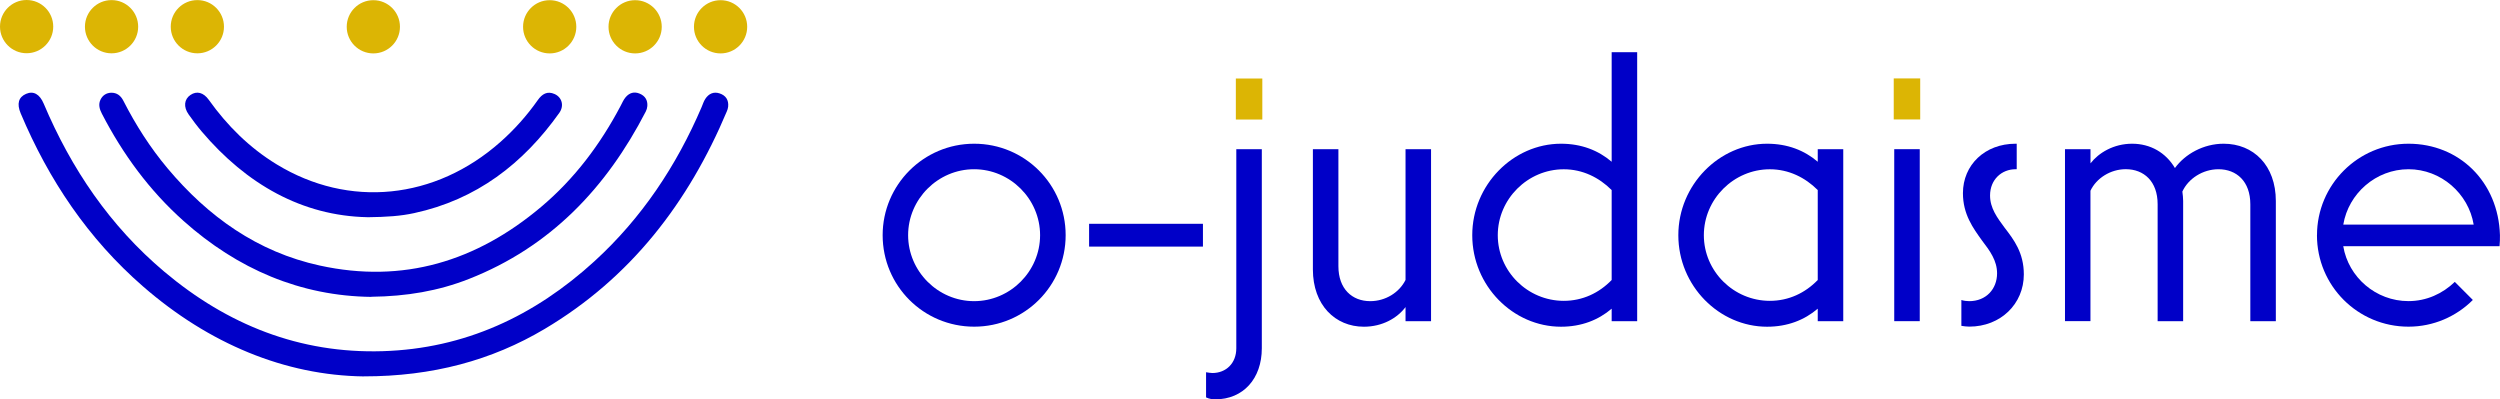
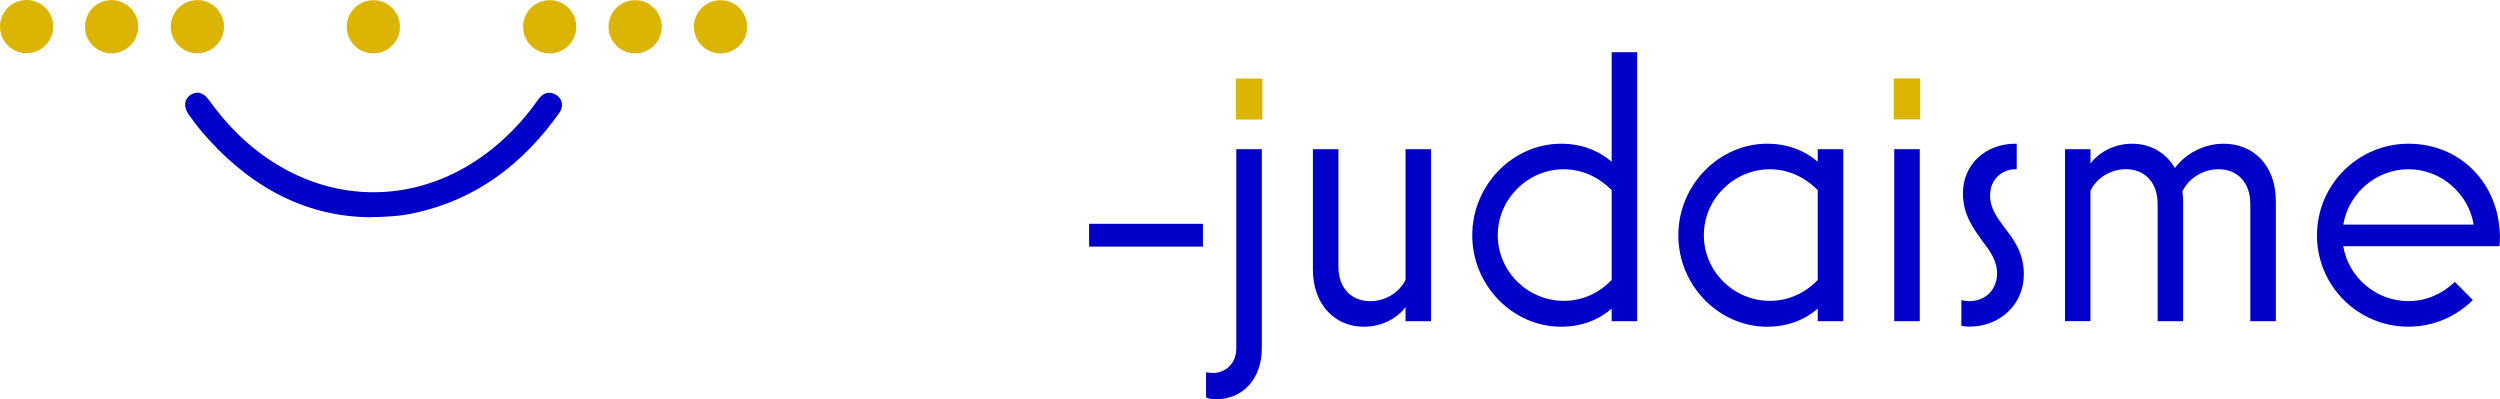
<svg xmlns="http://www.w3.org/2000/svg" id="Calque_2" viewBox="0 0 544.81 87.03">
  <defs>
    <style>.cls-1{fill:#0000c8;}.cls-2{fill:#dcb504;}</style>
  </defs>
  <g id="Calque_1-2">
-     <path class="cls-1" d="m79.28,82.03c-17.14-.22-33.75-7.11-48.11-19.61-11.95-10.39-20.54-23.19-26.66-37.71-.89-2.11-.47-3.55,1.18-4.26,1.6-.69,2.96.06,3.84,2.15,6,14.19,14.44,26.65,26.29,36.62,13.73,11.55,29.49,17.86,47.58,17.31,17.87-.54,33.1-7.67,46.17-19.62,10.3-9.42,17.85-20.78,23.33-33.57.26-.61.45-1.26.81-1.8.73-1.11,1.79-1.62,3.1-1.19,1.37.45,2.02,1.45,1.87,2.9-.03.35-.15.7-.29,1.03-8.37,19.88-20.94,36.27-39.72,47.42-11.5,6.83-24.43,10.33-39.4,10.32Z" />
-     <path class="cls-1" d="m80.95,64.7c-15.46-.18-29.17-6.04-40.97-16.57-7.43-6.63-13.21-14.52-17.77-23.34-.52-1-.82-2.03-.3-3.09.45-.92,1.27-1.46,2.3-1.49,1.27-.03,2.11.64,2.68,1.76,2.68,5.25,5.83,10.19,9.62,14.71,8.84,10.54,19.59,18.22,33.18,21.19,18.18,3.98,34.17-.94,48.21-12.76,7.3-6.14,12.92-13.64,17.36-22.06.33-.63.62-1.32,1.08-1.86.8-.95,1.85-1.3,3.07-.78,1.19.5,1.75,1.43,1.66,2.7-.03.41-.15.83-.34,1.19-8.59,16.65-20.79,29.51-38.54,36.49-6.66,2.62-13.6,3.79-21.24,3.88Z" />
+     <path class="cls-1" d="m80.95,64.7Z" />
    <path class="cls-1" d="m80.03,47.33c-14.14-.29-26.29-7.14-36.08-18.68-1.01-1.19-1.94-2.44-2.84-3.71-1.17-1.64-.98-3.32.4-4.25,1.37-.92,2.83-.56,4,1.08,4.02,5.63,8.84,10.42,14.77,14.04,15.76,9.62,34.55,7.73,48.79-4.89,3.07-2.72,5.77-5.76,8.13-9.11.92-1.31,2.06-2.04,3.68-1.31,1.59.72,2.1,2.55,1.01,4.09-7.89,11.11-18.07,18.92-31.63,21.85-2.94.64-5.93.85-10.23.9Z" />
-     <path class="cls-1" d="m192.35,51.25c0-10.95,8.9-19.93,19.94-19.93s19.94,8.9,19.94,19.93-8.9,19.94-19.94,19.94-19.94-8.9-19.94-19.94Zm34.31,0c0-7.87-6.5-14.37-14.38-14.37s-14.38,6.5-14.38,14.37,6.5,14.38,14.38,14.38,14.38-6.5,14.38-14.38Z" />
    <path class="cls-1" d="m237.34,53.74v-4.97h24.81v4.97h-24.81Z" />
    <path class="cls-1" d="m262.83,86.6v-5.48c.51.08,1.03.17,1.37.17,3,0,5.22-2.14,5.22-5.39v-43.38h5.56v43.38c0,6.59-4.02,11.13-10.18,11.13-.52,0-1.28-.09-1.97-.43Zm6.59-60.76v-8.56h5.56v8.56h-5.56Z" />
    <path class="cls-1" d="m286.11,58.7v-26.19h5.56v25.5c0,4.97,3,7.62,6.93,7.62,3.34,0,6.33-1.88,7.7-4.62v-28.49h5.56v37.48h-5.56v-3.08c-1.8,2.4-5.05,4.28-9.07,4.28-6.25,0-11.12-4.71-11.12-12.49Z" />
    <path class="cls-1" d="m320.84,51.25c0-10.95,8.9-19.93,19.34-19.93,4.45,0,8.13,1.45,11.04,3.93V11.38h5.56v58.62h-5.56v-2.73c-2.91,2.48-6.59,3.93-11.04,3.93-10.44,0-19.34-8.9-19.34-19.94Zm30.38,9.76v-19.59c-2.74-2.74-6.33-4.53-10.44-4.53-7.87,0-14.38,6.5-14.38,14.37s6.5,14.3,14.38,14.3c4.11,0,7.7-1.71,10.44-4.54Z" />
    <path class="cls-1" d="m365.75,51.25c0-10.95,8.9-19.93,19.34-19.93,4.45,0,8.13,1.45,11.04,3.93v-2.73h5.56v37.48h-5.56v-2.73c-2.91,2.48-6.59,3.93-11.04,3.93-10.44,0-19.34-8.9-19.34-19.94Zm30.38,9.76v-19.59c-2.74-2.74-6.33-4.53-10.44-4.53-7.87,0-14.38,6.5-14.38,14.37s6.5,14.3,14.38,14.3c4.11,0,7.7-1.71,10.44-4.54Z" />
    <path class="cls-1" d="m412.8,25.84v-8.56h5.56v8.56h-5.56Zm0,44.15v-37.48h5.56v37.48h-5.56Z" />
    <path class="cls-1" d="m427.43,71.03v-5.65c.51.17,1.2.25,1.71.25,3.68,0,6.07-2.65,6.07-6.07,0-2.74-1.54-4.88-3.25-7.1-1.97-2.74-4.19-5.74-4.19-10.36,0-6.16,4.79-10.78,11.47-10.78h.25v5.56h-.25c-3,0-5.56,2.22-5.56,5.73,0,2.74,1.54,4.8,3.17,7.01,2.05,2.66,4.19,5.48,4.19,10.18,0,6.42-5.05,11.38-11.89,11.38-.52,0-1.28-.09-1.71-.17Z" />
    <path class="cls-1" d="m450.01,70v-37.48h5.56v3.08c1.79-2.31,5.05-4.28,9.07-4.28s7.36,1.97,9.33,5.3c2.23-3.07,6.25-5.3,10.61-5.3,6.5,0,11.38,4.71,11.38,12.49v26.19h-5.56v-25.5c0-4.97-3-7.62-6.94-7.62-3.42,0-6.59,2.05-7.87,4.87.09.68.17,1.37.17,2.05v26.19h-5.56v-25.5c0-4.97-3-7.62-6.94-7.62-3.34,0-6.42,1.97-7.7,4.7v28.41h-5.56Z" />
    <path class="cls-1" d="m504.93,51.25c0-10.95,8.9-19.93,19.94-19.93s19.59,8.3,19.93,19.93c0,.86,0,1.55-.09,2.4h-34.06c1.12,6.76,7.1,11.97,14.21,11.97,3.93,0,7.44-1.62,10.1-4.19l3.93,3.94c-3.59,3.59-8.55,5.82-14.03,5.82-11.04,0-19.94-8.9-19.94-19.94Zm34.14-2.31c-1.12-6.76-7.1-12.06-14.2-12.06s-13.09,5.3-14.21,12.06h28.41Z" />
    <circle class="cls-2" cx="5.8" cy="5.8" r="5.8" />
    <circle class="cls-2" cx="24.31" cy="5.82" r="5.8" />
    <circle class="cls-2" cx="43.01" cy="5.82" r="5.8" />
    <circle class="cls-2" cx="81.36" cy="5.84" r="5.8" />
    <circle class="cls-2" cx="119.79" cy="5.84" r="5.8" />
    <circle class="cls-2" cx="138.41" cy="5.84" r="5.8" />
    <circle class="cls-2" cx="157.03" cy="5.84" r="5.8" />
    <rect class="cls-2" x="269.32" y="17.11" width="5.77" height="8.94" transform="translate(544.41 43.16) rotate(180)" />
    <rect class="cls-2" x="412.7" y="17.1" width="5.77" height="8.94" transform="translate(831.16 43.13) rotate(180)" />
  </g>
</svg>